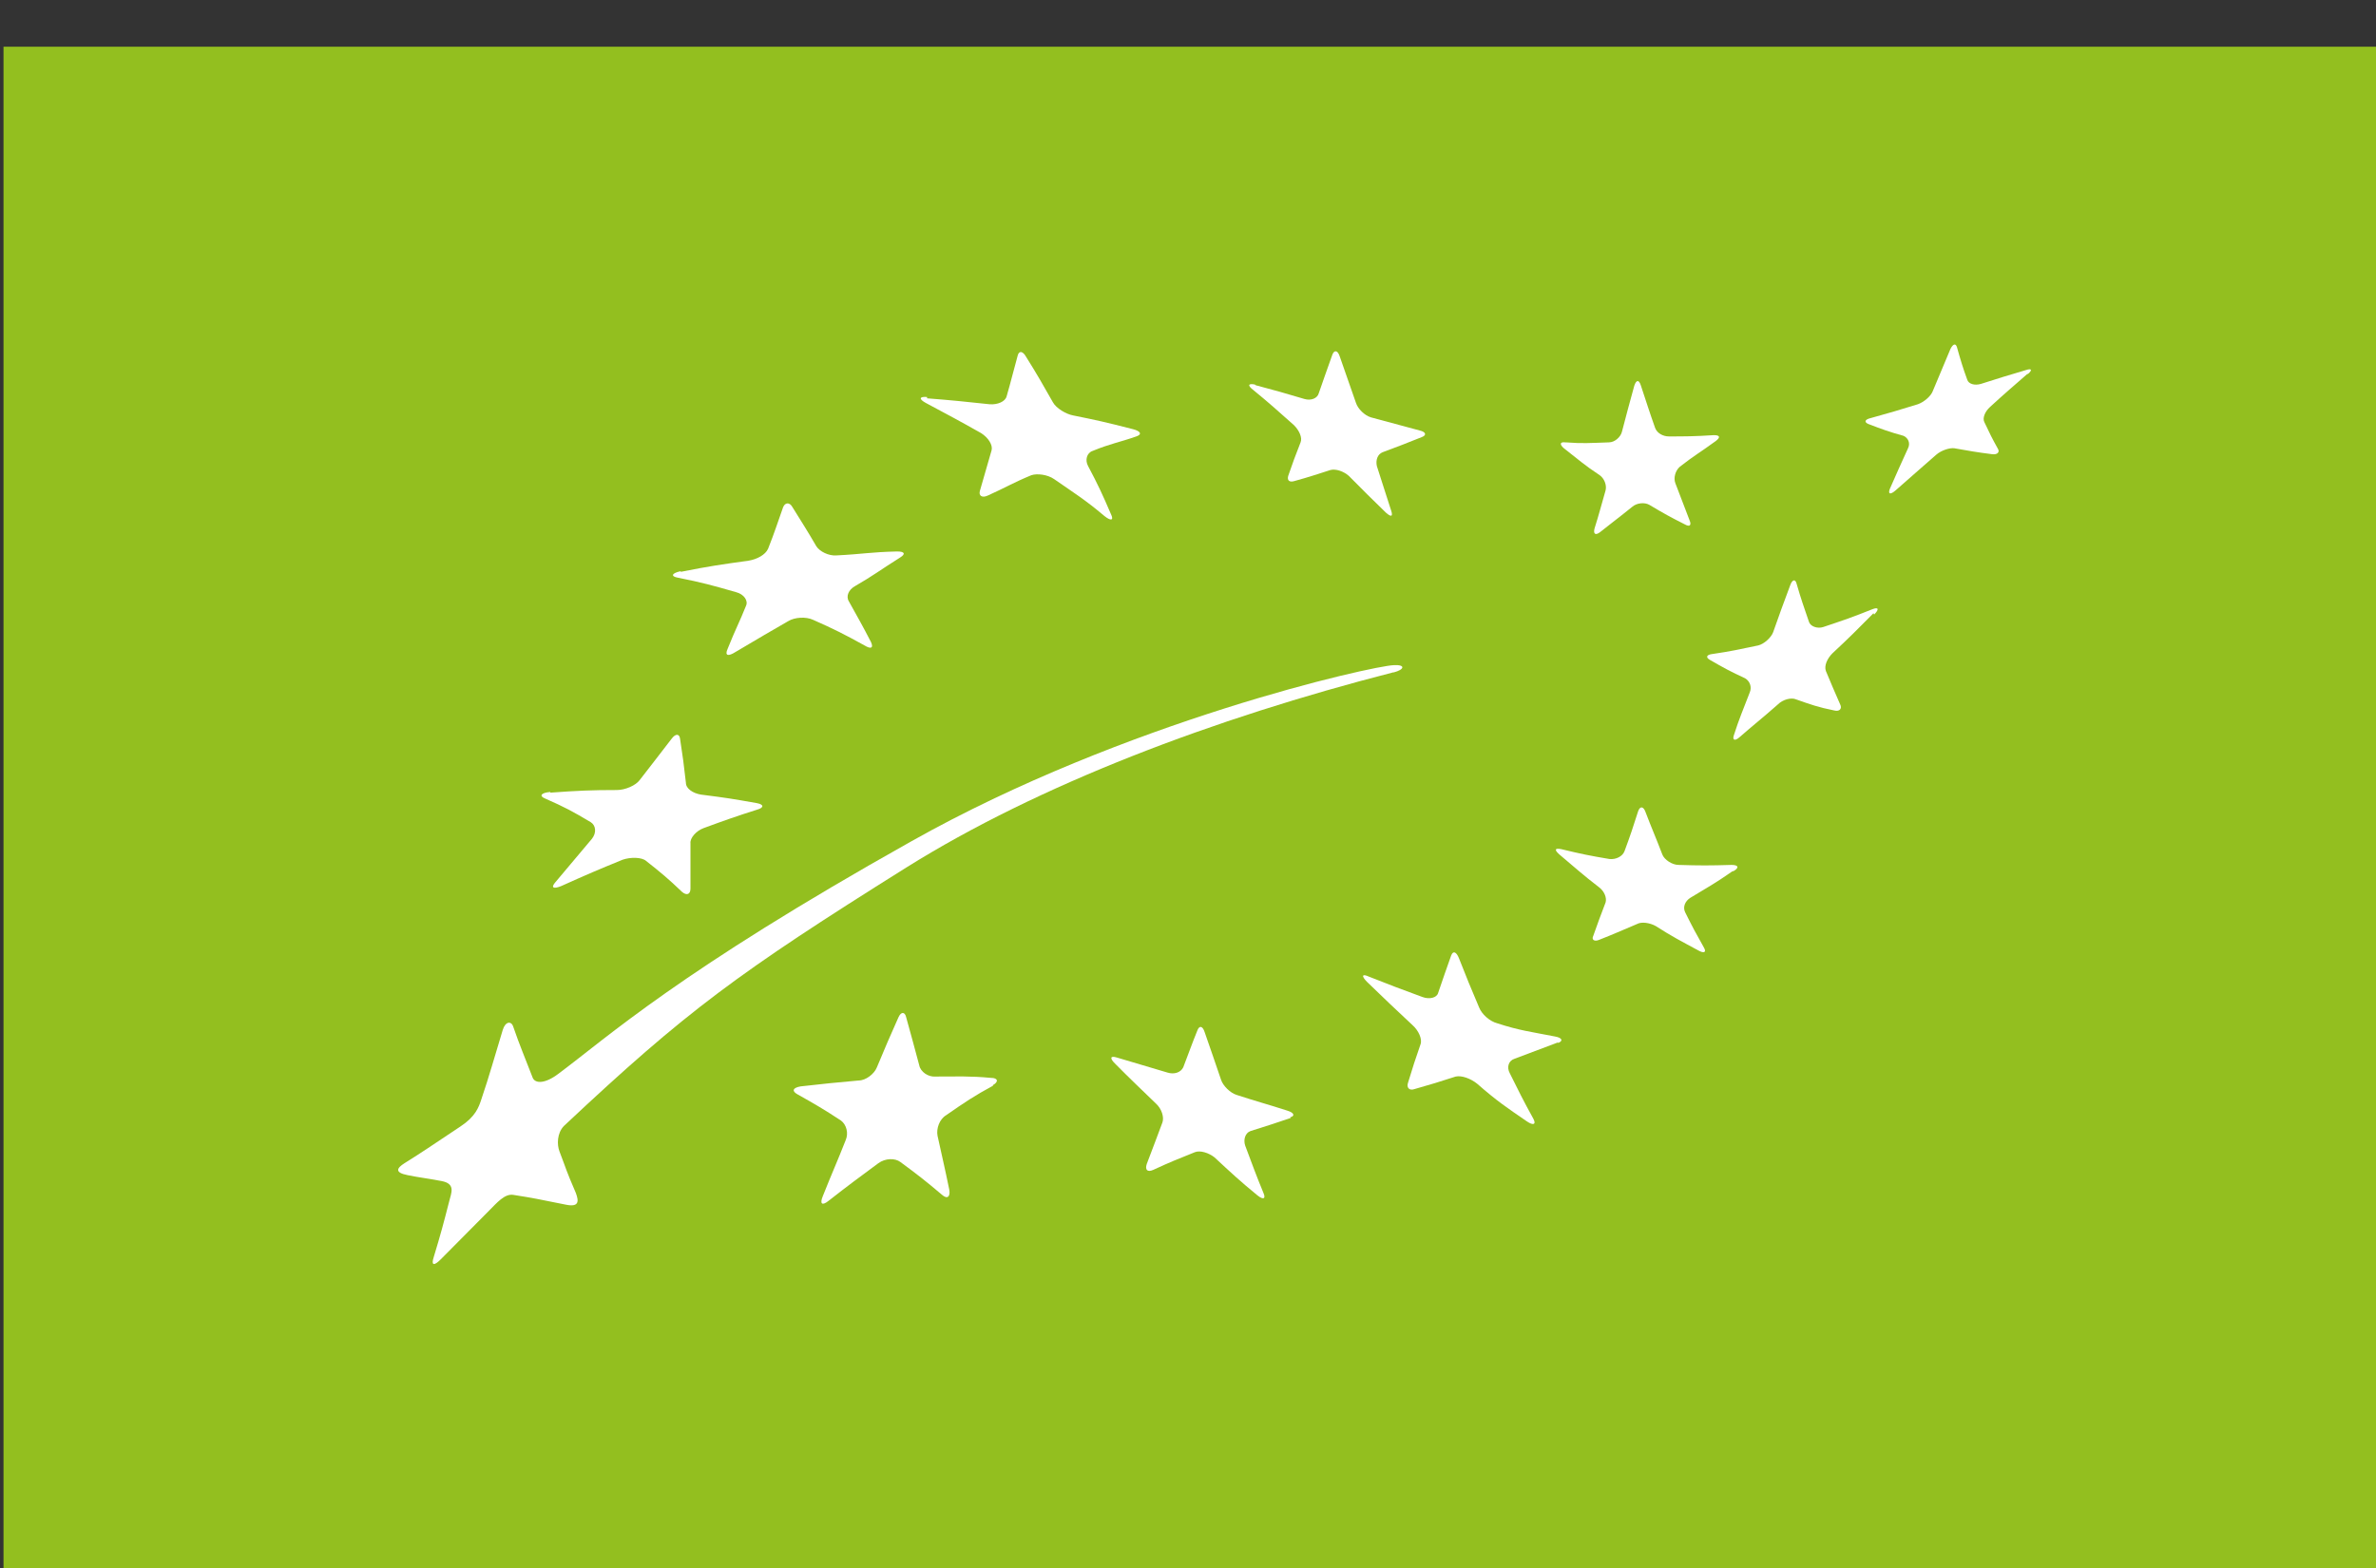
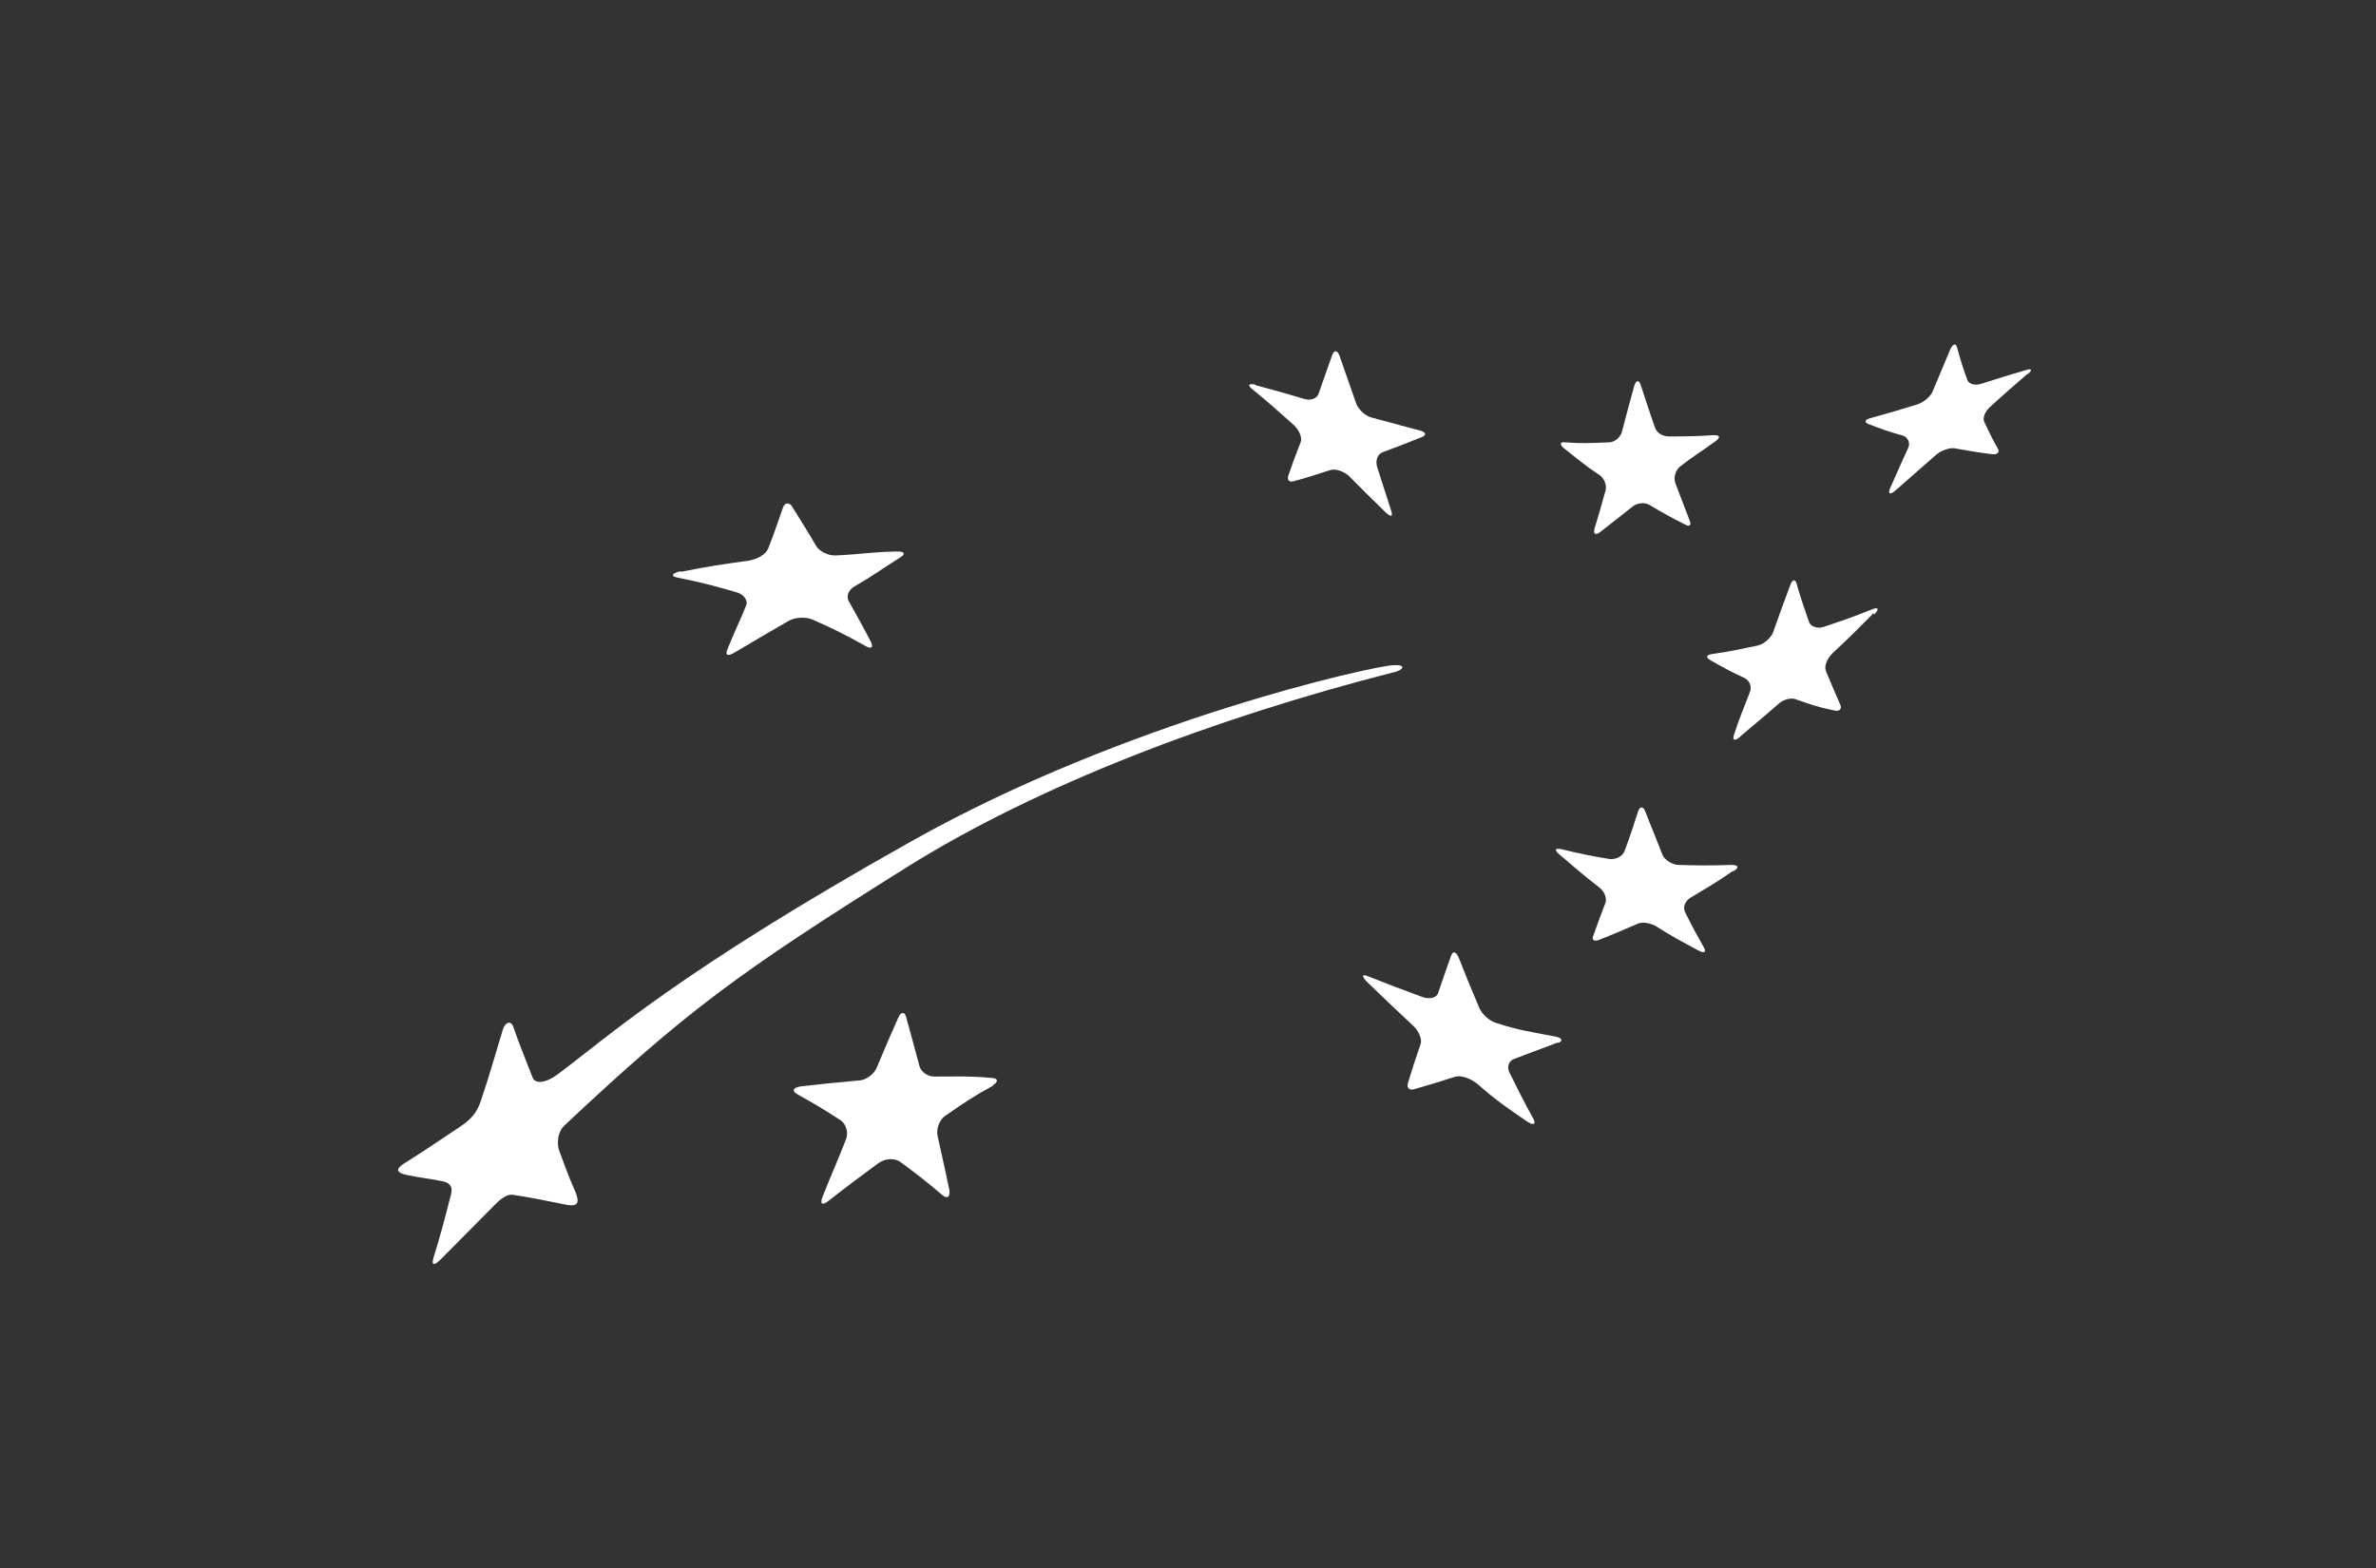
<svg xmlns="http://www.w3.org/2000/svg" fill="none" viewBox="0 0 50 33" height="33" width="50">
  <rect x="0" y="0" width="50" height="33" fill="#333333" stroke="none" />
  <g id="Group">
-     <path fill="#93BF1F" d="M50 0.983H0.074V33.003H50V0.983Z" id="Vector" />
-     <path fill="white" d="M19.509 8.383C20.044 8.425 20.305 8.452 20.826 8.508C20.991 8.521 21.155 8.452 21.183 8.342C21.279 8.01 21.32 7.83 21.416 7.484C21.443 7.373 21.526 7.387 21.594 7.512C21.828 7.885 21.937 8.079 22.157 8.466C22.225 8.591 22.431 8.715 22.582 8.743C23.062 8.84 23.254 8.881 23.844 9.033C24.008 9.075 24.036 9.144 23.912 9.185C23.556 9.31 23.364 9.337 22.993 9.49C22.87 9.531 22.829 9.683 22.897 9.808C23.103 10.195 23.199 10.402 23.377 10.817C23.446 10.956 23.377 10.97 23.24 10.859C22.829 10.513 22.623 10.389 22.184 10.084C22.047 9.988 21.828 9.96 21.704 10.001C21.334 10.153 21.155 10.264 20.785 10.43C20.662 10.486 20.593 10.43 20.62 10.333C20.716 10.001 20.771 9.808 20.867 9.476C20.895 9.365 20.799 9.213 20.648 9.116C20.182 8.853 19.948 8.729 19.482 8.48C19.331 8.397 19.345 8.342 19.509 8.355" id="Vector_2" />
+     <path fill="#93BF1F" d="M50 0.983V33.003H50V0.983Z" id="Vector" />
    <path fill="white" d="M14.325 12.035C14.956 11.91 15.162 11.883 15.752 11.8C15.93 11.772 16.108 11.675 16.163 11.55C16.3 11.205 16.355 11.025 16.478 10.679C16.52 10.569 16.616 10.569 16.671 10.665C16.876 10.997 16.986 11.163 17.178 11.495C17.247 11.606 17.439 11.703 17.603 11.689C18.166 11.661 18.303 11.62 18.879 11.606C19.043 11.606 19.057 11.661 18.947 11.73C18.508 12.007 18.371 12.118 17.987 12.339C17.864 12.408 17.795 12.546 17.864 12.657C18.056 13.003 18.152 13.169 18.33 13.515C18.385 13.639 18.33 13.667 18.193 13.584C17.768 13.349 17.548 13.238 17.109 13.044C16.959 12.975 16.725 12.989 16.588 13.072C16.177 13.307 16.04 13.39 15.477 13.722C15.326 13.819 15.244 13.805 15.313 13.653C15.491 13.21 15.559 13.1 15.697 12.754C15.752 12.643 15.655 12.505 15.491 12.463C15.011 12.325 14.764 12.256 14.27 12.159C14.106 12.131 14.133 12.062 14.325 12.021" id="Vector_3" />
-     <path fill="white" d="M11.581 16.682C12.158 16.64 12.445 16.627 12.98 16.627C13.159 16.627 13.378 16.53 13.46 16.419C13.735 16.059 13.872 15.893 14.133 15.548C14.215 15.437 14.297 15.437 14.311 15.548C14.366 15.907 14.393 16.101 14.434 16.474C14.434 16.599 14.585 16.696 14.75 16.723C15.298 16.793 15.381 16.806 15.929 16.903C16.08 16.931 16.08 17 15.929 17.041C15.491 17.18 15.257 17.263 14.805 17.429C14.654 17.484 14.517 17.636 14.53 17.747C14.53 18.12 14.53 18.314 14.53 18.701C14.53 18.826 14.448 18.853 14.352 18.77C14.064 18.494 13.913 18.369 13.598 18.12C13.502 18.037 13.268 18.037 13.104 18.093C12.596 18.3 12.336 18.411 11.815 18.646C11.65 18.715 11.581 18.687 11.691 18.563C11.993 18.203 12.158 18.01 12.459 17.65C12.555 17.526 12.541 17.373 12.432 17.304C12.062 17.083 11.883 16.986 11.472 16.806C11.335 16.751 11.389 16.682 11.581 16.668" id="Vector_4" />
    <path fill="white" d="M20.895 22.851C20.511 23.058 20.305 23.196 19.907 23.473C19.77 23.556 19.701 23.75 19.729 23.902C19.825 24.344 19.88 24.566 19.976 25.036C20.003 25.188 19.934 25.244 19.825 25.147C19.482 24.856 19.304 24.718 18.947 24.455C18.837 24.372 18.631 24.372 18.481 24.483C18.069 24.787 17.863 24.939 17.438 25.271C17.301 25.382 17.246 25.34 17.315 25.174C17.507 24.69 17.616 24.455 17.795 23.999C17.863 23.846 17.809 23.667 17.699 23.584C17.342 23.349 17.15 23.238 16.78 23.03C16.656 22.961 16.684 22.892 16.848 22.864C17.342 22.809 17.589 22.782 18.069 22.74C18.22 22.74 18.398 22.602 18.453 22.463C18.631 22.035 18.727 21.813 18.906 21.412C18.961 21.288 19.043 21.288 19.07 21.412C19.18 21.813 19.235 22.007 19.345 22.422C19.372 22.56 19.537 22.671 19.688 22.657C20.154 22.657 20.401 22.643 20.854 22.685C21.004 22.685 21.018 22.768 20.895 22.837" id="Vector_5" />
-     <path fill="white" d="M27.163 23.528C26.834 23.639 26.669 23.694 26.313 23.805C26.203 23.846 26.162 23.985 26.203 24.109C26.354 24.51 26.422 24.704 26.587 25.105C26.642 25.23 26.587 25.257 26.464 25.16C26.093 24.856 25.915 24.69 25.558 24.358C25.435 24.261 25.257 24.206 25.147 24.248C24.804 24.386 24.626 24.455 24.269 24.621C24.146 24.676 24.091 24.621 24.132 24.497C24.269 24.137 24.338 23.957 24.461 23.625C24.502 23.515 24.447 23.335 24.324 23.224C23.981 22.892 23.803 22.726 23.46 22.38C23.35 22.27 23.364 22.214 23.501 22.256C23.926 22.38 24.146 22.45 24.571 22.574C24.708 22.616 24.845 22.574 24.9 22.463C25.023 22.145 25.078 21.979 25.202 21.675C25.243 21.578 25.311 21.592 25.353 21.73C25.49 22.118 25.558 22.325 25.696 22.726C25.737 22.851 25.888 23.003 26.025 23.044C26.45 23.183 26.669 23.238 27.095 23.376C27.232 23.418 27.259 23.487 27.149 23.515" id="Vector_6" />
    <path fill="white" d="M32.787 21.938C32.416 22.076 32.238 22.145 31.868 22.284C31.744 22.325 31.703 22.463 31.772 22.588C31.964 22.975 32.06 23.169 32.266 23.542C32.334 23.667 32.266 23.694 32.128 23.598C31.703 23.307 31.497 23.169 31.086 22.809C30.949 22.698 30.757 22.629 30.633 22.657C30.29 22.768 30.112 22.823 29.769 22.92C29.659 22.961 29.591 22.892 29.632 22.781C29.728 22.463 29.783 22.297 29.893 21.979C29.934 21.869 29.852 21.689 29.728 21.578C29.344 21.218 29.138 21.025 28.768 20.665C28.645 20.541 28.658 20.485 28.809 20.555C29.262 20.734 29.481 20.817 29.934 20.983C30.085 21.039 30.235 20.997 30.263 20.9C30.373 20.582 30.427 20.416 30.537 20.112C30.578 20.001 30.647 20.029 30.702 20.167C30.866 20.582 30.949 20.79 31.127 21.205C31.182 21.343 31.346 21.495 31.511 21.537C31.977 21.689 32.224 21.716 32.718 21.813C32.883 21.841 32.896 21.91 32.787 21.951" id="Vector_7" />
    <path fill="white" d="M36.449 18.342C36.093 18.591 35.914 18.687 35.571 18.895C35.462 18.964 35.407 19.089 35.462 19.199C35.612 19.503 35.695 19.656 35.859 19.946C35.914 20.043 35.859 20.071 35.736 20.001C35.379 19.808 35.187 19.711 34.844 19.49C34.721 19.421 34.543 19.393 34.447 19.448C34.117 19.587 33.967 19.656 33.651 19.78C33.555 19.822 33.486 19.78 33.528 19.697C33.624 19.421 33.678 19.282 33.788 18.992C33.816 18.895 33.761 18.757 33.651 18.674C33.308 18.411 33.144 18.259 32.814 17.982C32.705 17.885 32.718 17.844 32.855 17.871C33.253 17.968 33.459 18.01 33.87 18.079C34.008 18.093 34.145 18.023 34.186 17.913C34.309 17.581 34.364 17.415 34.474 17.069C34.515 16.959 34.584 16.972 34.625 17.083C34.762 17.443 34.844 17.622 34.981 17.982C35.023 18.093 35.187 18.203 35.324 18.203C35.763 18.217 35.983 18.217 36.435 18.203C36.586 18.203 36.6 18.259 36.49 18.328" id="Vector_8" />
    <path fill="white" d="M39.425 12.906C39.082 13.252 38.918 13.418 38.561 13.75C38.451 13.86 38.383 14.012 38.424 14.123C38.547 14.414 38.602 14.552 38.726 14.829C38.767 14.912 38.712 14.981 38.602 14.953C38.259 14.884 38.108 14.829 37.793 14.718C37.697 14.676 37.519 14.718 37.409 14.829C37.08 15.119 36.901 15.257 36.6 15.52C36.504 15.603 36.449 15.575 36.49 15.465C36.6 15.119 36.682 14.939 36.819 14.579C36.874 14.455 36.819 14.331 36.723 14.275C36.422 14.137 36.271 14.054 35.983 13.888C35.886 13.833 35.914 13.777 36.037 13.764C36.422 13.708 36.6 13.667 36.998 13.584C37.121 13.556 37.272 13.418 37.313 13.307C37.45 12.92 37.519 12.726 37.67 12.325C37.711 12.201 37.779 12.173 37.807 12.284C37.903 12.616 37.958 12.768 38.067 13.086C38.095 13.183 38.246 13.238 38.369 13.196C38.781 13.058 38.986 12.989 39.398 12.823C39.535 12.768 39.549 12.823 39.439 12.934" id="Vector_9" />
    <path fill="white" d="M32.951 9.31C33.308 9.337 33.445 9.324 33.856 9.31C33.98 9.31 34.103 9.199 34.131 9.089C34.227 8.715 34.282 8.521 34.391 8.12C34.432 7.996 34.487 7.982 34.528 8.107C34.652 8.48 34.707 8.66 34.83 9.006C34.871 9.116 34.995 9.185 35.118 9.185C35.447 9.185 35.653 9.185 36.065 9.158C36.188 9.158 36.215 9.199 36.106 9.282C35.804 9.503 35.653 9.586 35.351 9.822C35.255 9.905 35.214 10.057 35.255 10.167C35.379 10.486 35.434 10.638 35.557 10.956C35.598 11.053 35.557 11.094 35.461 11.039C35.159 10.887 35.008 10.804 34.707 10.624C34.611 10.569 34.446 10.582 34.35 10.665C34.076 10.887 33.925 10.997 33.664 11.205C33.568 11.274 33.527 11.232 33.555 11.122C33.651 10.817 33.692 10.652 33.788 10.319C33.815 10.209 33.76 10.07 33.664 10.001C33.349 9.794 33.212 9.669 32.91 9.434C32.814 9.351 32.828 9.296 32.937 9.31" id="Vector_10" />
    <path fill="white" d="M26.423 8.107C26.834 8.217 27.04 8.273 27.451 8.397C27.589 8.438 27.726 8.383 27.753 8.273C27.863 7.954 27.918 7.802 28.041 7.456C28.082 7.36 28.151 7.373 28.192 7.498C28.329 7.885 28.398 8.093 28.535 8.48C28.576 8.604 28.713 8.743 28.851 8.784C29.262 8.895 29.468 8.95 29.879 9.061C30.003 9.089 30.03 9.158 29.92 9.199C29.577 9.338 29.427 9.393 29.097 9.517C28.988 9.559 28.947 9.683 28.974 9.808C29.097 10.181 29.152 10.375 29.276 10.748C29.317 10.873 29.276 10.887 29.166 10.79C28.851 10.486 28.7 10.333 28.384 10.015C28.274 9.918 28.11 9.863 28 9.891C27.698 9.988 27.534 10.043 27.232 10.126C27.136 10.154 27.081 10.112 27.109 10.015C27.205 9.739 27.259 9.586 27.369 9.31C27.41 9.213 27.342 9.061 27.232 8.95C26.889 8.646 26.724 8.494 26.368 8.203C26.244 8.107 26.272 8.065 26.409 8.093" id="Vector_11" />
    <path fill="white" d="M42.662 7.871C42.361 8.134 42.196 8.273 41.88 8.563C41.771 8.66 41.716 8.798 41.757 8.881C41.867 9.116 41.922 9.227 42.045 9.448C42.086 9.517 42.031 9.573 41.922 9.559C41.592 9.517 41.441 9.49 41.126 9.434C41.03 9.421 40.852 9.476 40.742 9.573C40.399 9.877 40.234 10.015 39.892 10.319C39.782 10.416 39.727 10.402 39.768 10.292C39.919 9.946 40.001 9.766 40.152 9.434C40.207 9.324 40.152 9.213 40.056 9.172C39.755 9.089 39.604 9.033 39.316 8.923C39.219 8.881 39.247 8.826 39.37 8.798C39.768 8.687 39.96 8.632 40.358 8.508C40.481 8.466 40.632 8.342 40.673 8.231C40.824 7.871 40.893 7.705 41.044 7.346C41.099 7.235 41.154 7.221 41.181 7.304C41.263 7.595 41.304 7.733 41.4 7.996C41.428 8.079 41.551 8.12 41.688 8.079C42.072 7.954 42.264 7.899 42.635 7.788C42.758 7.747 42.772 7.788 42.676 7.871" id="Vector_12" />
    <path fill="white" d="M29.33 14.151C29.549 14.095 29.591 13.985 29.33 13.999C28.891 14.012 23.679 15.174 19.18 17.705C14.27 20.458 12.789 21.827 11.746 22.602C11.472 22.809 11.266 22.809 11.211 22.685C11.047 22.256 10.937 22.007 10.8 21.606C10.759 21.481 10.635 21.495 10.58 21.675C10.402 22.256 10.306 22.616 10.128 23.141C10.073 23.307 10.004 23.501 9.689 23.708C9.044 24.137 8.907 24.234 8.509 24.483C8.358 24.579 8.29 24.676 8.578 24.732C8.852 24.787 8.921 24.787 9.291 24.856C9.593 24.912 9.497 25.105 9.456 25.271C9.332 25.755 9.277 25.963 9.126 26.461C9.072 26.627 9.126 26.654 9.277 26.502C9.703 26.073 9.84 25.935 10.292 25.479C10.457 25.313 10.621 25.119 10.8 25.147C11.239 25.216 11.294 25.23 11.911 25.354C12.185 25.409 12.185 25.285 12.117 25.105C11.897 24.593 11.938 24.663 11.774 24.234C11.719 24.095 11.719 23.846 11.87 23.694C14.448 21.274 15.518 20.485 19.07 18.259C21.855 16.516 25.544 15.119 29.316 14.151" id="Vector_13" />
  </g>
</svg>